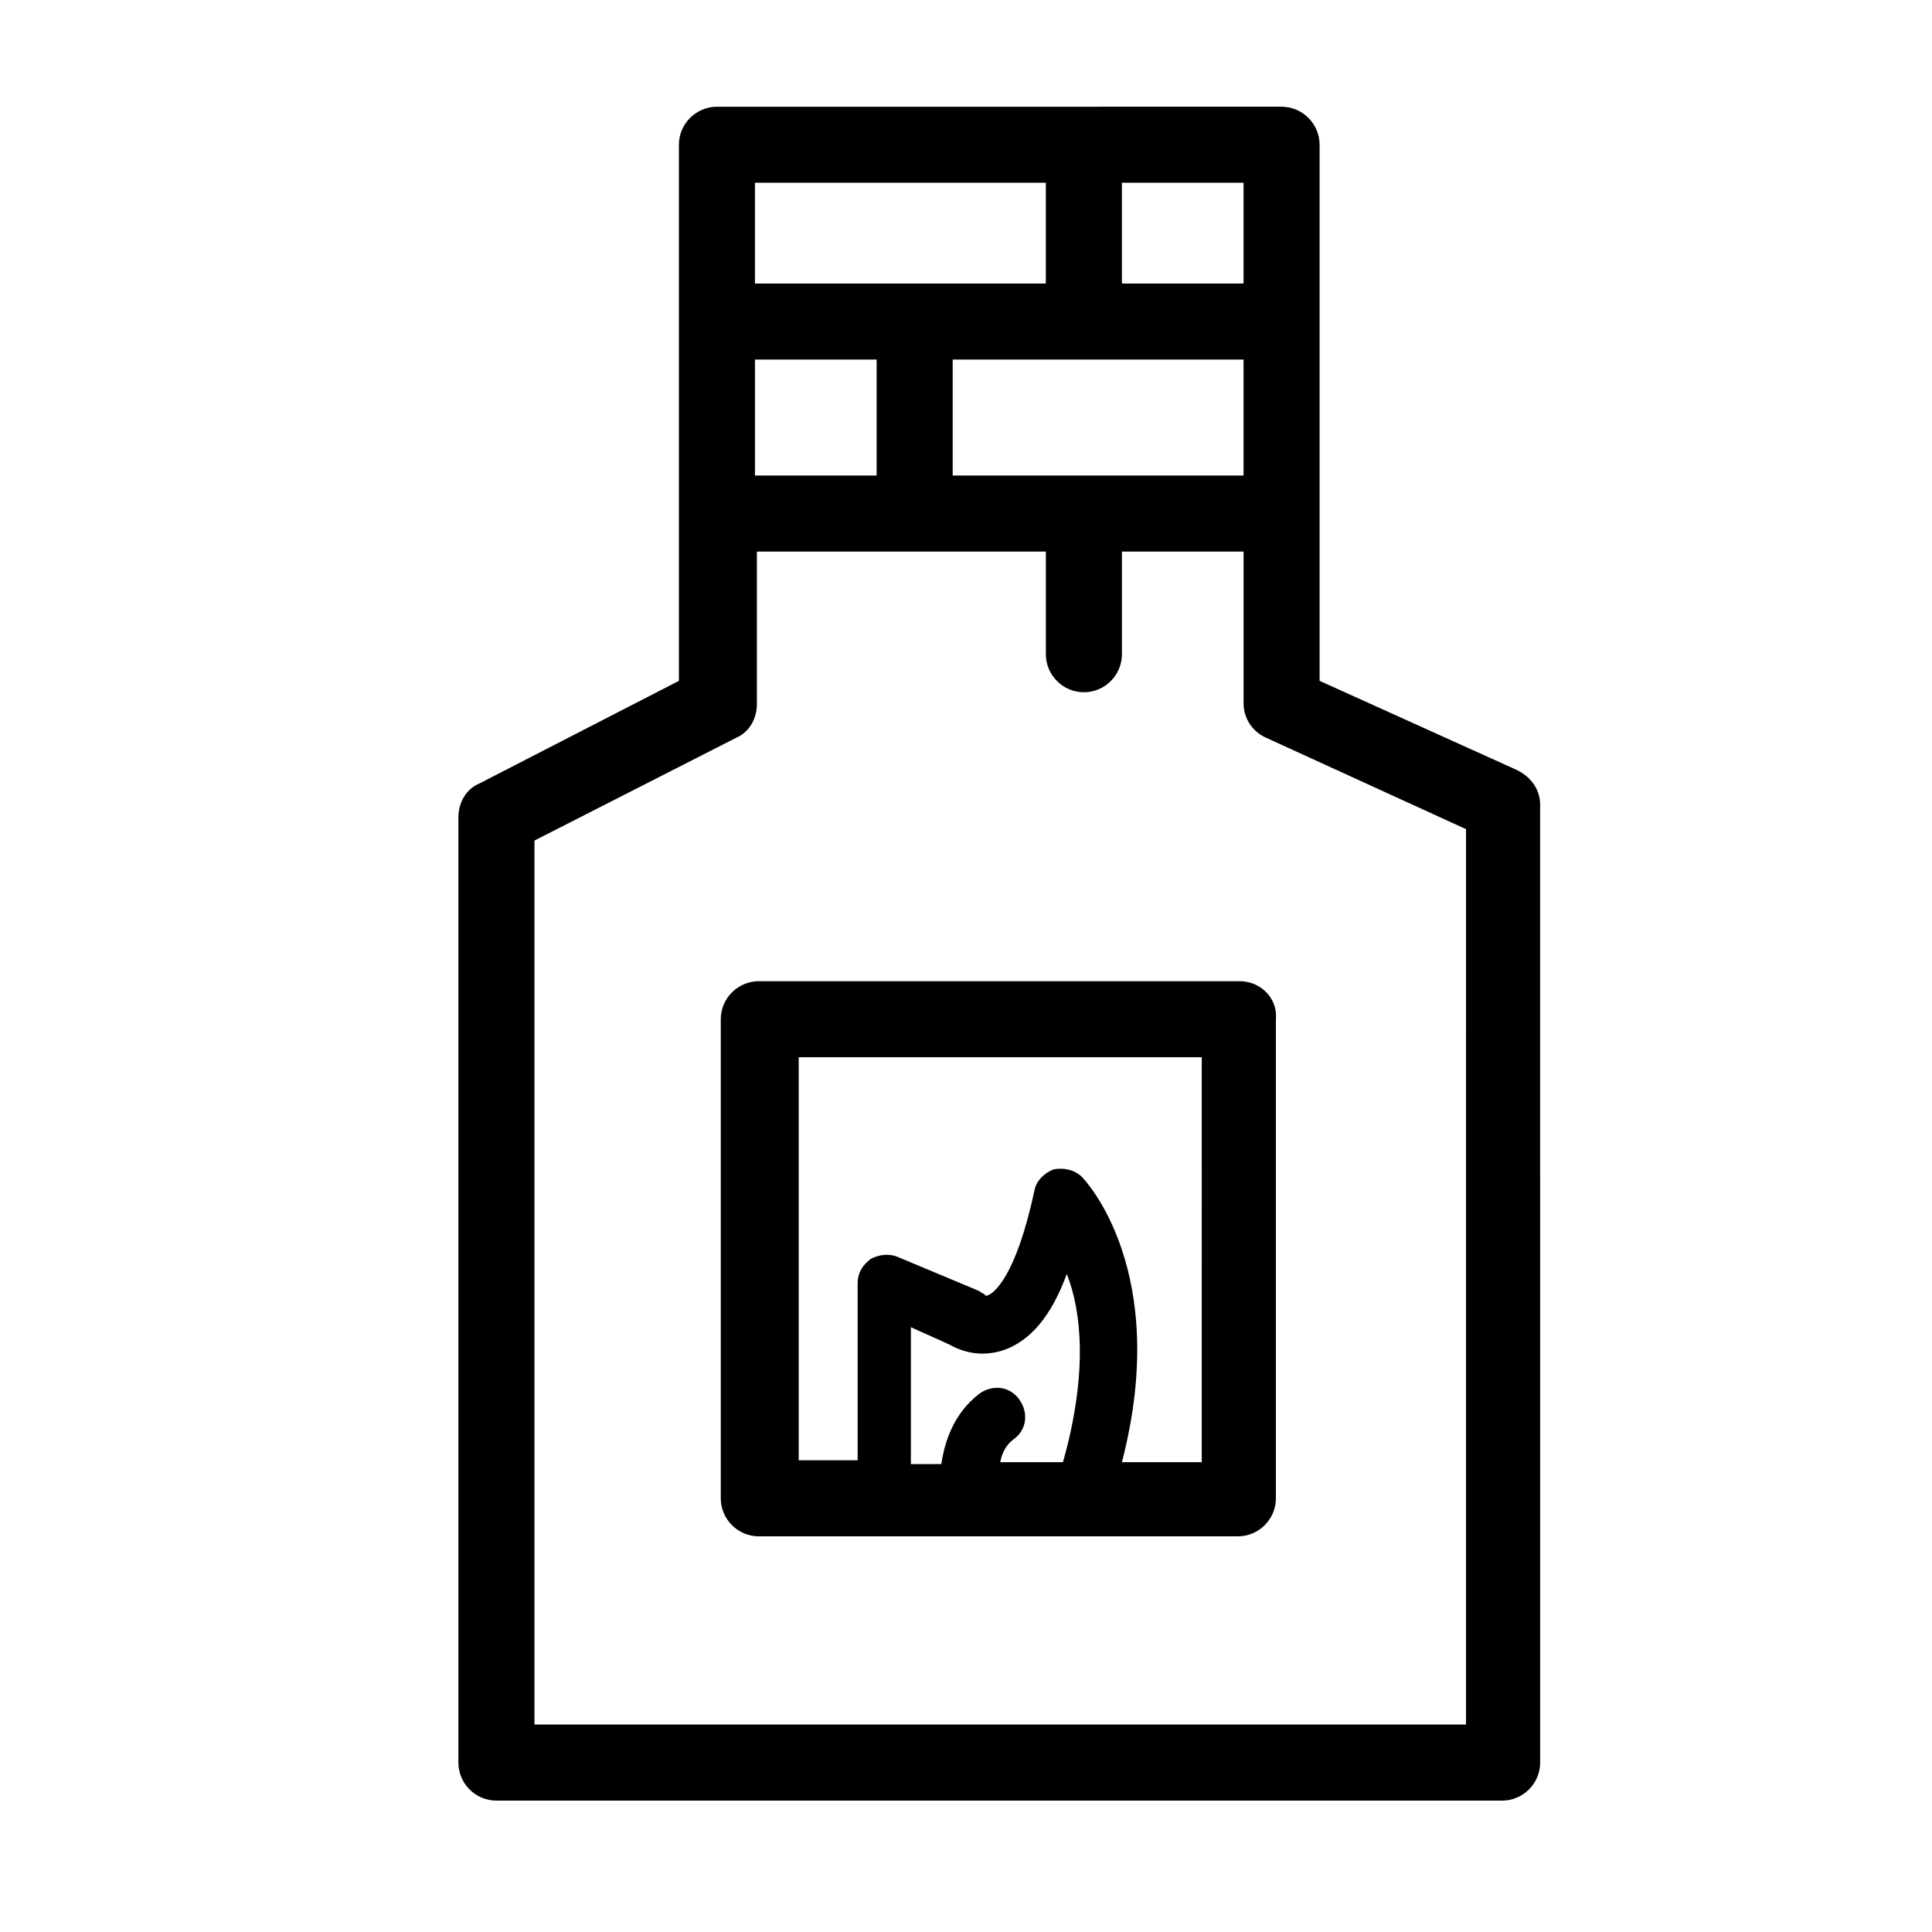
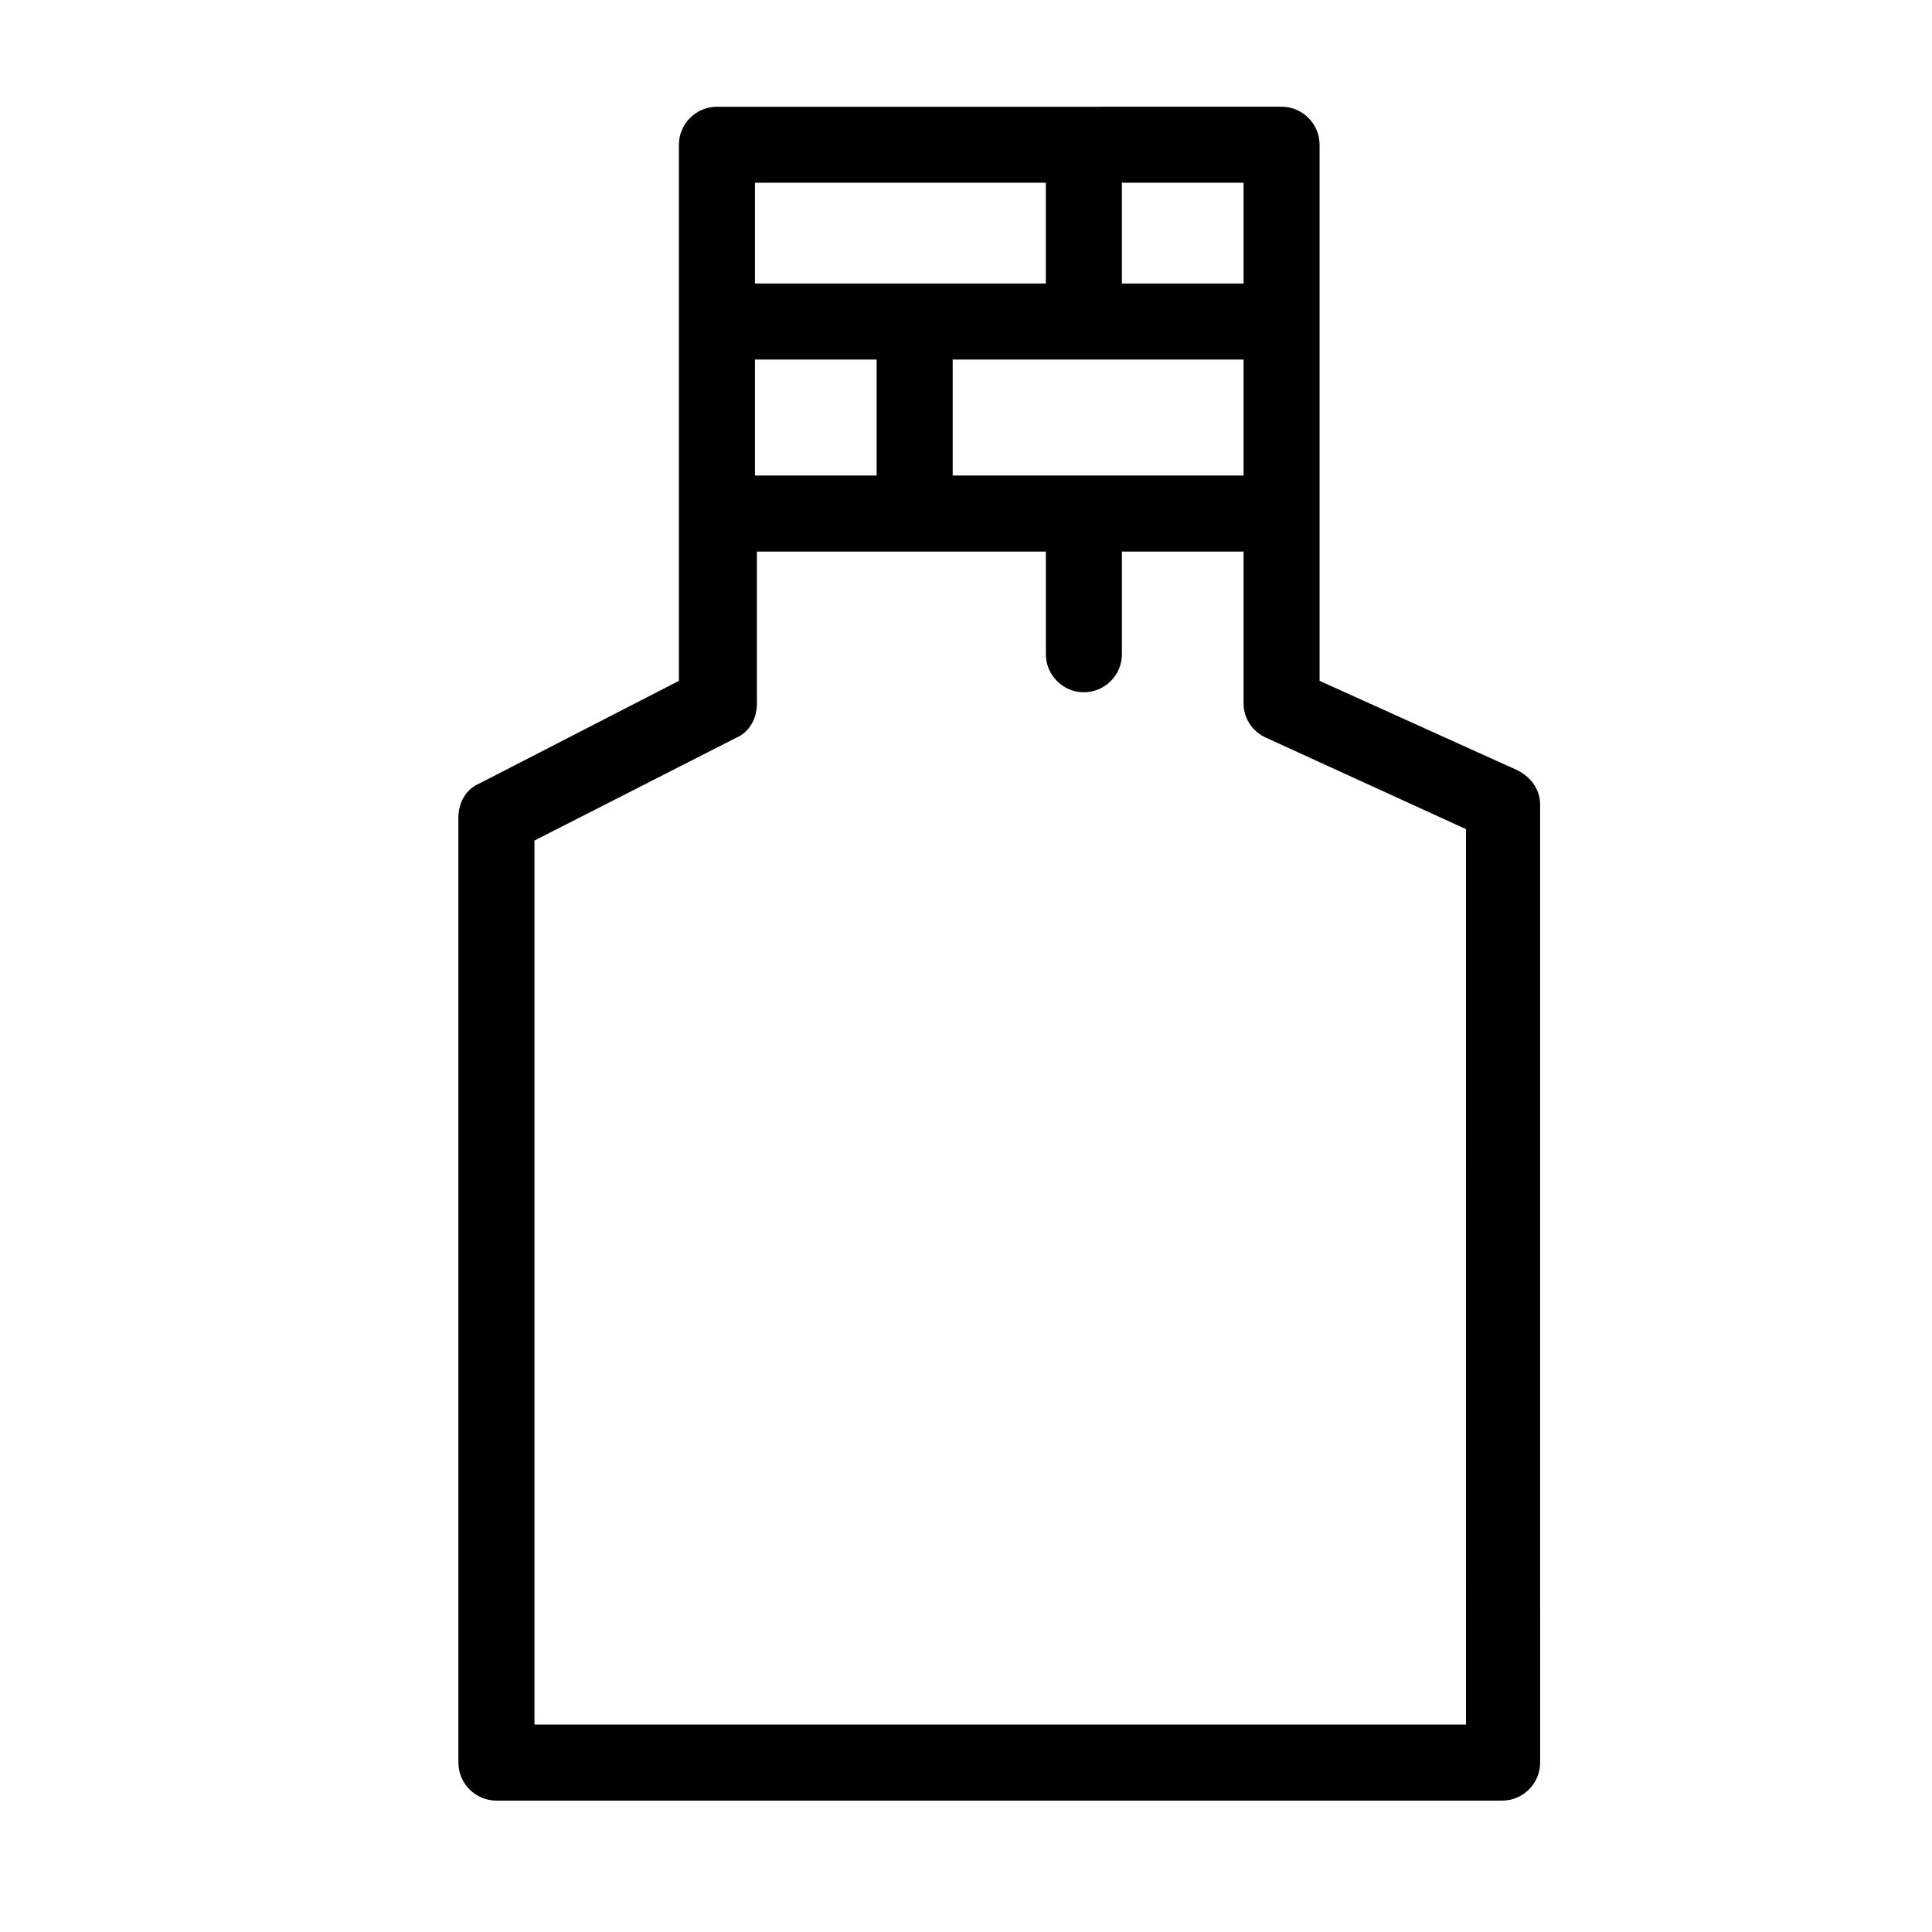
<svg xmlns="http://www.w3.org/2000/svg" fill="#000000" width="800px" height="800px" version="1.1" viewBox="144 144 512 512">
  <g>
-     <path d="m472.55 404.03h-127.46c-5.543 0-10.078 4.535-10.078 10.078v126.96c0 5.543 4.535 10.078 10.078 10.078h126.96c5.543 0 10.078-4.535 10.078-10.078v-126.96c0.504-5.543-4.031-10.078-9.574-10.078zm-46.855 127.46h-16.625c0.504-2.519 1.512-4.535 3.527-6.047 3.527-2.519 4.031-7.055 1.512-10.578-2.519-3.527-7.055-4.031-10.578-1.512-6.551 5.039-9.07 12.09-10.078 18.641h-8.062v-36.273l10.078 4.535c3.527 2.016 8.566 3.527 14.609 1.512 7.055-2.519 12.594-9.07 16.625-20.152 4.031 10.074 5.543 26.699-1.008 49.875zm36.781 0h-21.16c13.098-50.383-9.574-74.562-10.578-75.57-2.016-2.016-5.039-2.519-7.559-2.016-2.519 1.008-4.535 3.023-5.039 5.543-5.039 23.68-11.082 27.207-12.09 27.711 0 0-1.008 0.504-1.008 0-0.504-0.504-1.008-0.504-1.512-1.008l-21.664-9.07c-2.519-1.008-5.039-0.504-7.055 0.504-2.016 1.512-3.527 3.527-3.527 6.551v46.855h-15.617v-106.81h106.81z" />
    <path d="m546.1 348.11-52.395-23.68v-142.07c0-5.543-4.535-10.078-10.078-10.078l-149.63 0.004c-5.543 0-10.078 4.535-10.078 10.078v142.07l-52.898 27.207c-3.527 1.512-5.543 5.039-5.543 9.07v250.39c0 5.543 4.535 10.078 10.078 10.078h266.52c5.543 0 10.078-4.535 10.078-10.078l-0.004-194.97v-58.945c0-3.527-2.016-7.055-6.047-9.07zm-72.547-78.09h-77.082v-30.73h77.082zm-129.48 0v-30.73h32.242v30.73zm129.48-50.883h-32.242v-26.703h32.242zm-52.395-26.703v26.703h-77.086v-26.703zm110.84 408.59h-246.36v-234.27l53.406-27.207c3.527-1.512 5.543-5.039 5.543-9.07v-40.305h76.578v27.207c0 5.543 4.535 10.078 10.078 10.078s10.078-4.535 10.078-10.078v-27.207h32.242v40.305c0 4.031 2.519 7.559 6.047 9.07l52.898 24.184v52.395l-0.004 184.9z" />
  </g>
</svg>